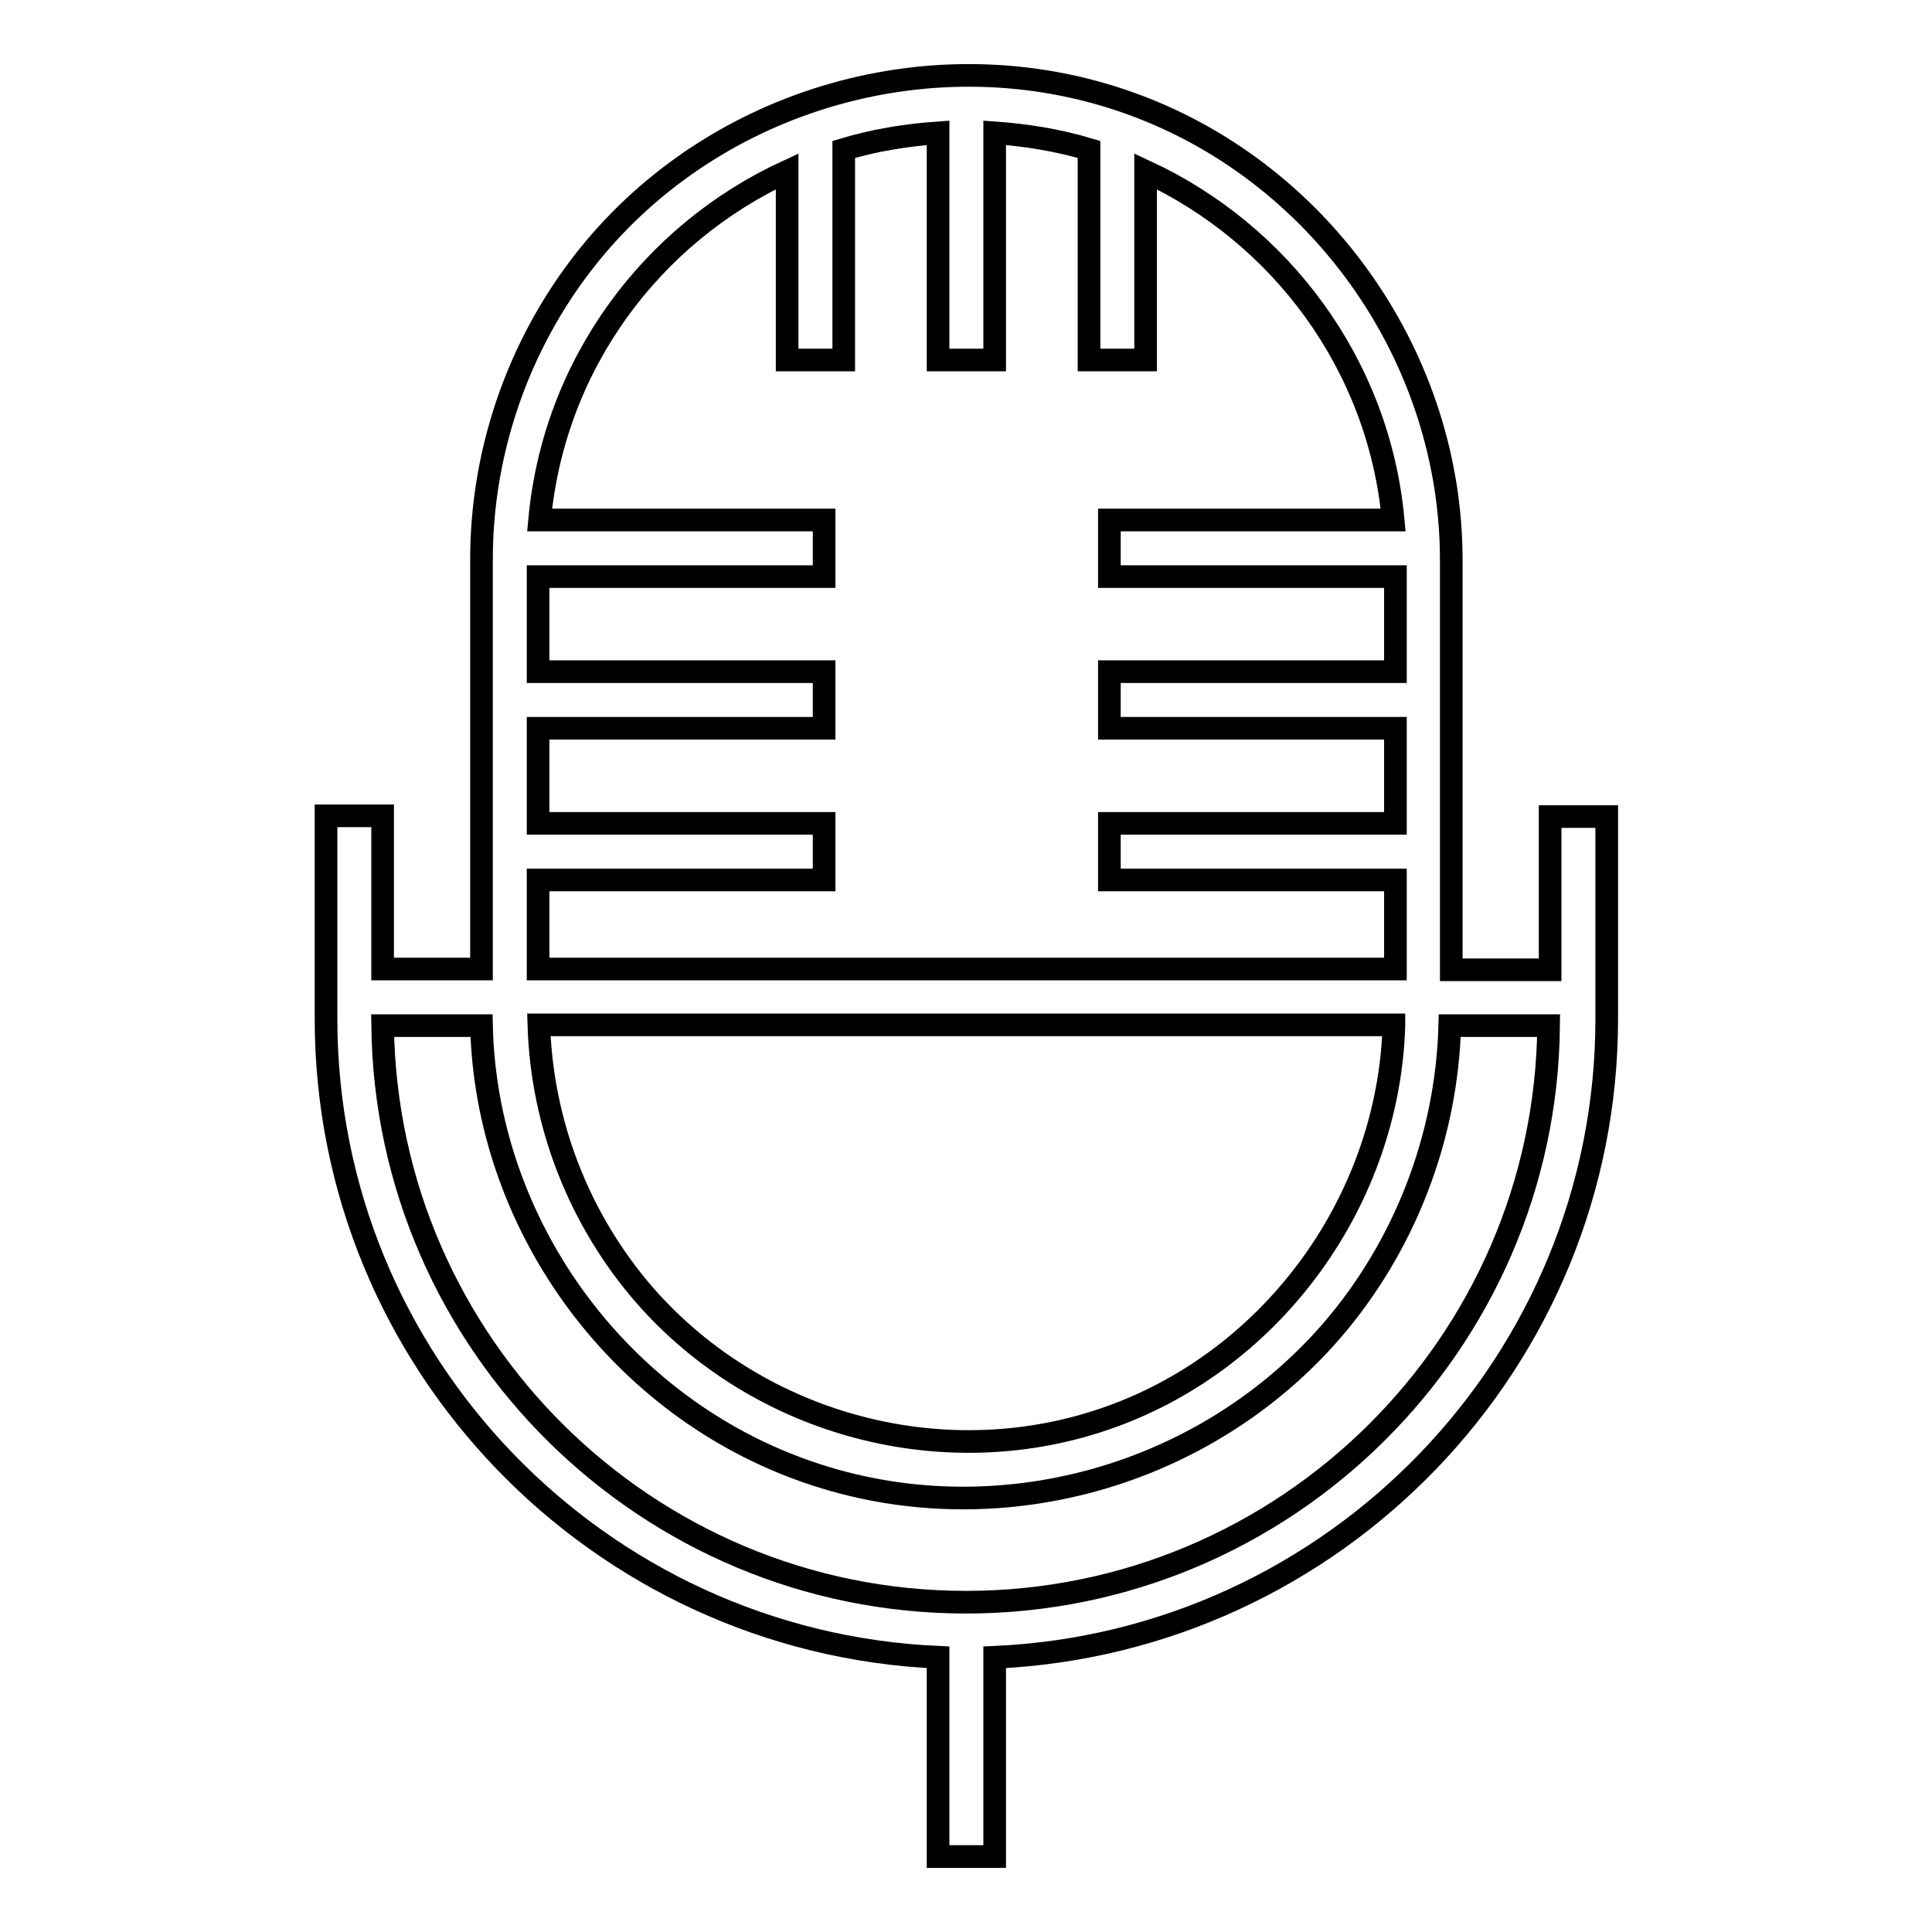
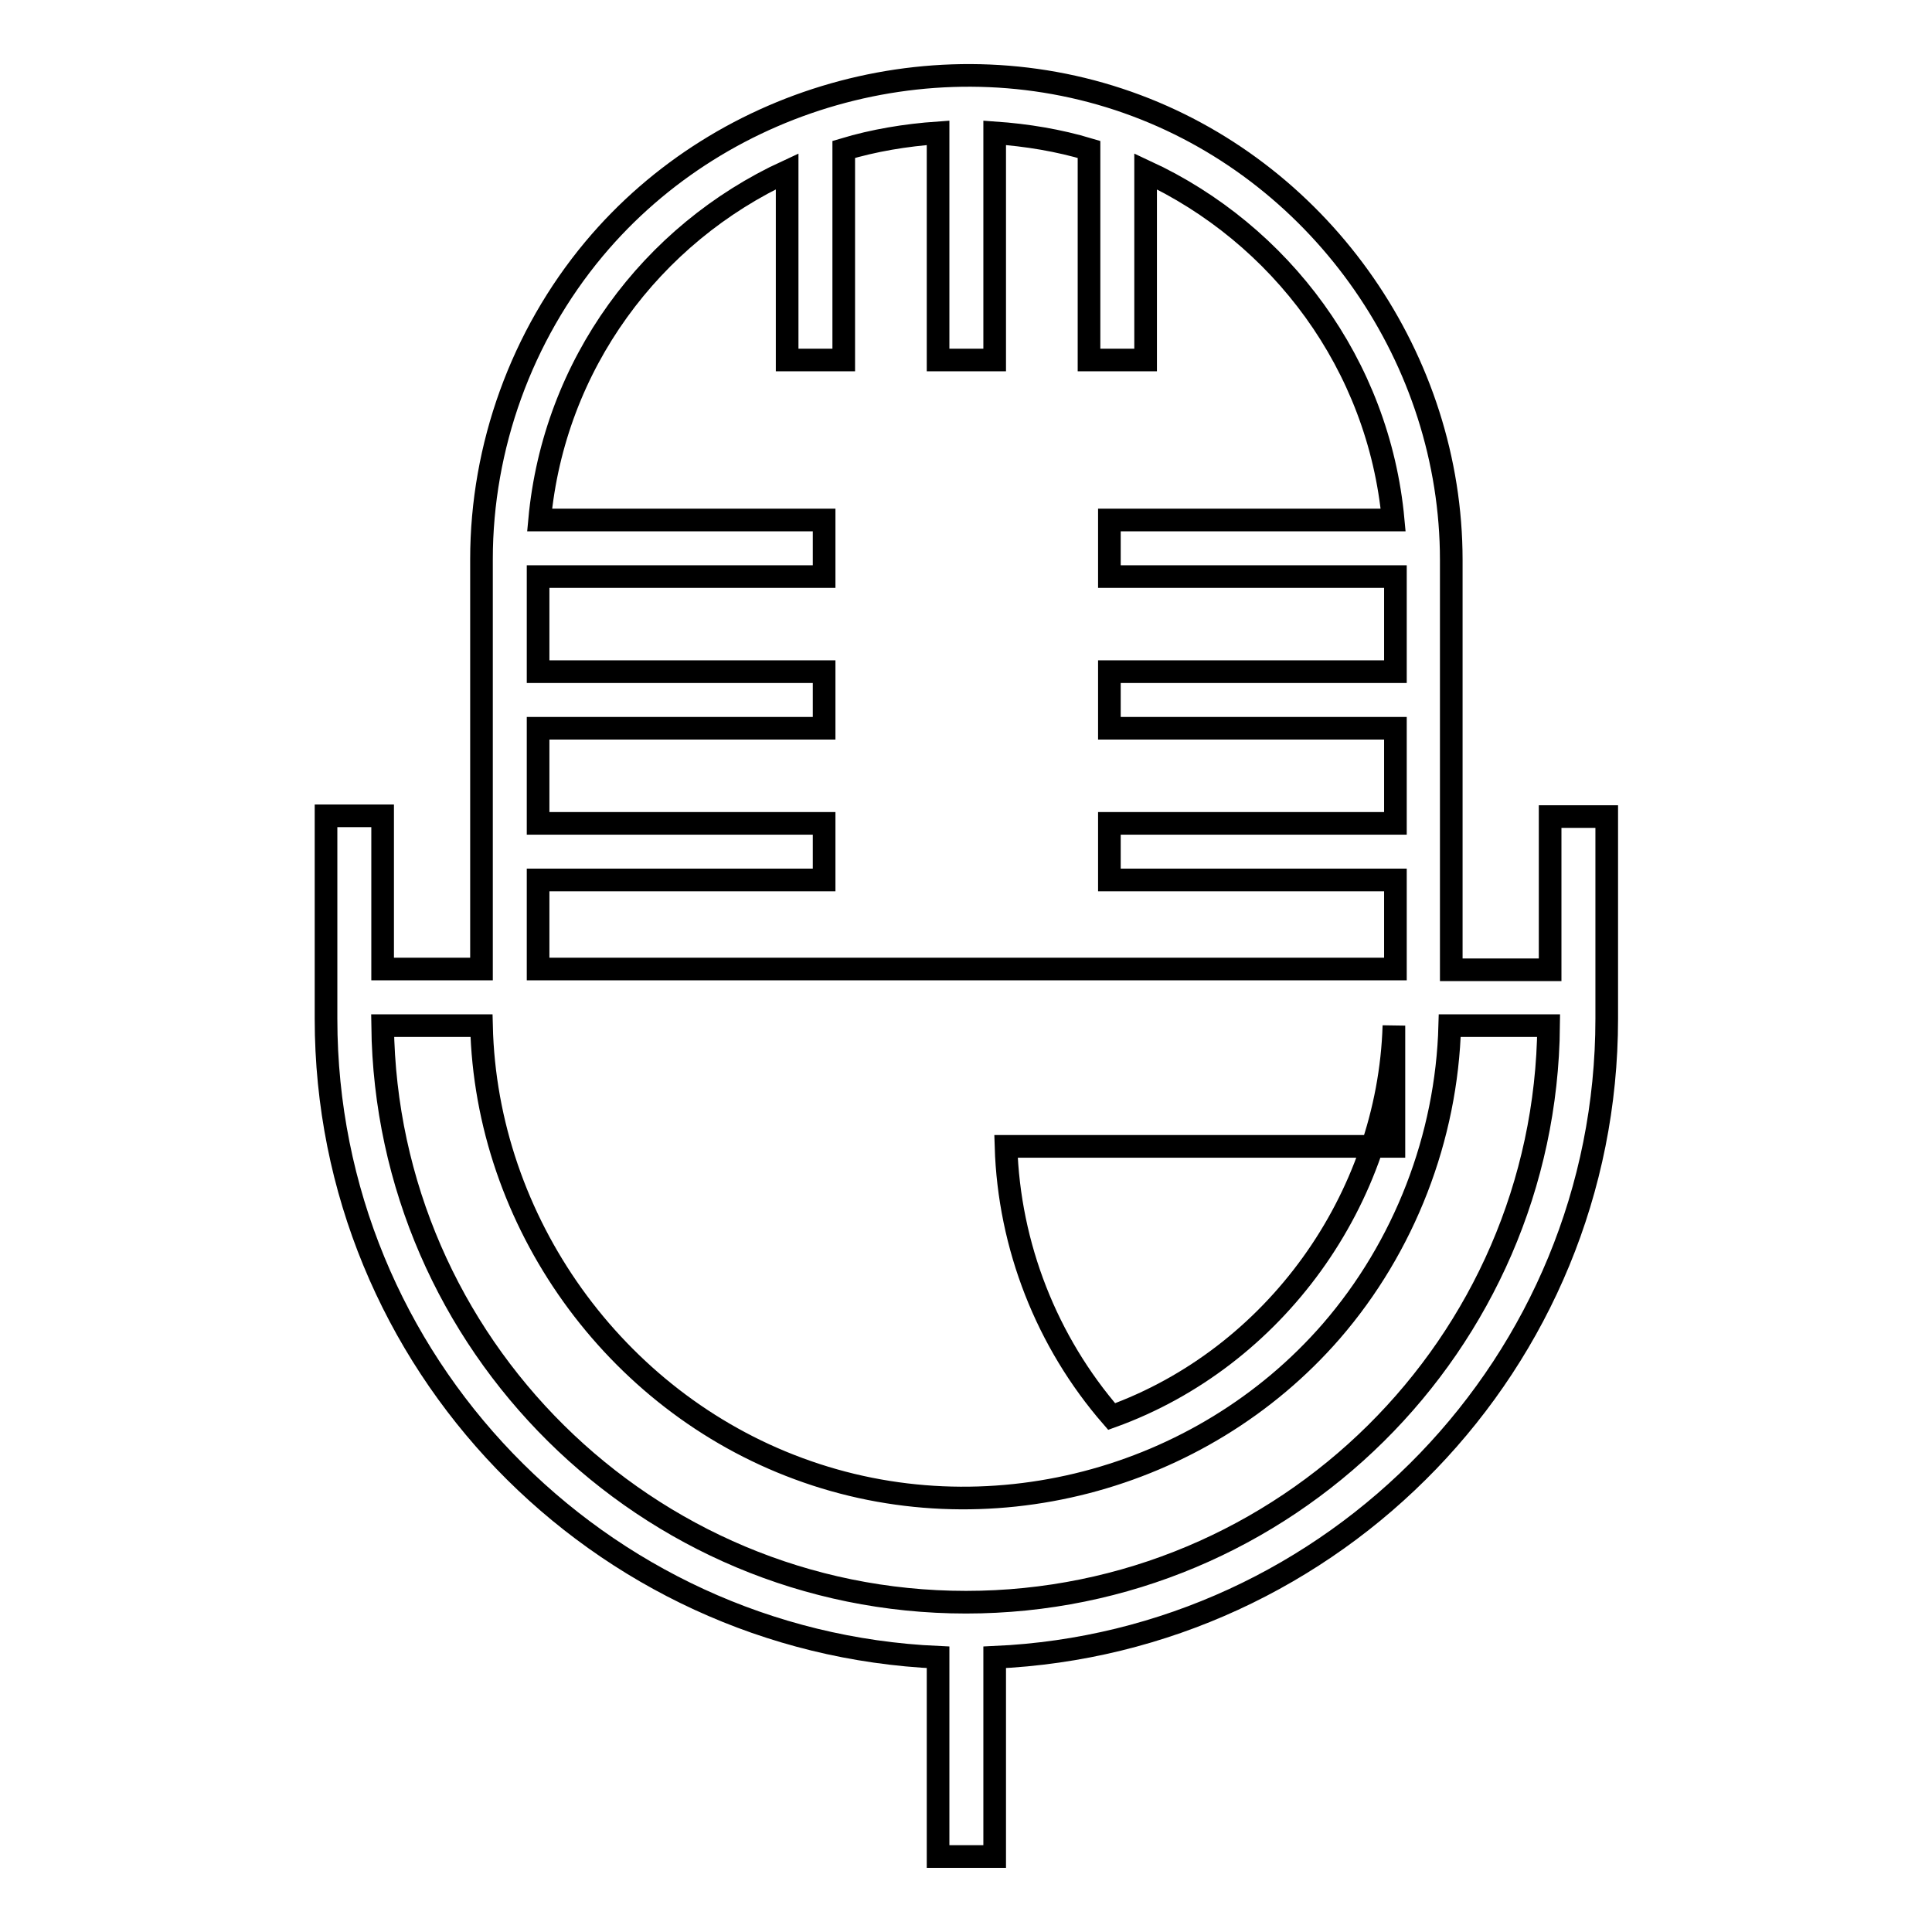
<svg xmlns="http://www.w3.org/2000/svg" version="1.1" x="0px" y="0px" viewBox="0 0 256 256" enable-background="new 0 0 256 256" xml:space="preserve">
  <g>
    <g>
-       <path stroke-width="3" fill-opacity="0" stroke="#000000" d="M205.4,108.2v20.3h-13.1V74.2c0-26.5-16.9-50.9-41.7-60.2c-25.3-9.5-54.6-1.7-71.9,19c-9.6,11.5-14.9,26.2-14.9,41.1v54.3H50.7v-20.3h-7.5V135c0,45.5,36.1,82.6,81.1,84.6V246h7.5v-26.4c45-2,81.1-39.1,81.1-84.6v-26.8H205.4L205.4,108.2z M71.3,116.6h37.9v-7.5H71.3V96.5h37.9V89H71.3V76.4h37.9v-7.5H71.5c1.9-20.6,14.8-37.9,32.8-46.2v25h7.5V19.8c4-1.2,8.2-1.9,12.5-2.2v30.1h7.5V17.6c4.3,0.3,8.5,1,12.5,2.2v27.9h7.5v-25c17.9,8.3,30.9,25.6,32.8,46.2h-37.6v7.5h37.9V89h-37.9v7.5h37.9v12.6h-37.9v7.5h37.9v11.8H71.3V116.6z M184.7,135.9c-0.7,23-15.8,44-37.4,51.8c-21.8,7.9-46.7,1.3-61.9-16.1c-8.6-9.9-13.6-22.6-14-35.8H184.7L184.7,135.9z M128,212.3c-42.3,0-76.8-34.2-77.3-76.4h13.1c0.6,26,17.6,49.7,42,58.7c24.8,9.2,53.3,1.7,70.6-18.2c9.7-11.2,15.3-25.7,15.7-40.5h13.1C204.8,178.1,170.3,212.3,128,212.3z" />
+       <path stroke-width="3" fill-opacity="0" stroke="#000000" d="M205.4,108.2v20.3h-13.1V74.2c0-26.5-16.9-50.9-41.7-60.2c-25.3-9.5-54.6-1.7-71.9,19c-9.6,11.5-14.9,26.2-14.9,41.1v54.3H50.7v-20.3h-7.5V135c0,45.5,36.1,82.6,81.1,84.6V246h7.5v-26.4c45-2,81.1-39.1,81.1-84.6v-26.8H205.4L205.4,108.2z M71.3,116.6h37.9v-7.5H71.3V96.5h37.9V89H71.3V76.4h37.9v-7.5H71.5c1.9-20.6,14.8-37.9,32.8-46.2v25h7.5V19.8c4-1.2,8.2-1.9,12.5-2.2v30.1h7.5V17.6c4.3,0.3,8.5,1,12.5,2.2v27.9h7.5v-25c17.9,8.3,30.9,25.6,32.8,46.2h-37.6v7.5h37.9V89h-37.9v7.5h37.9v12.6h-37.9v7.5h37.9v11.8H71.3V116.6z M184.7,135.9c-0.7,23-15.8,44-37.4,51.8c-8.6-9.9-13.6-22.6-14-35.8H184.7L184.7,135.9z M128,212.3c-42.3,0-76.8-34.2-77.3-76.4h13.1c0.6,26,17.6,49.7,42,58.7c24.8,9.2,53.3,1.7,70.6-18.2c9.7-11.2,15.3-25.7,15.7-40.5h13.1C204.8,178.1,170.3,212.3,128,212.3z" />
    </g>
  </g>
</svg>